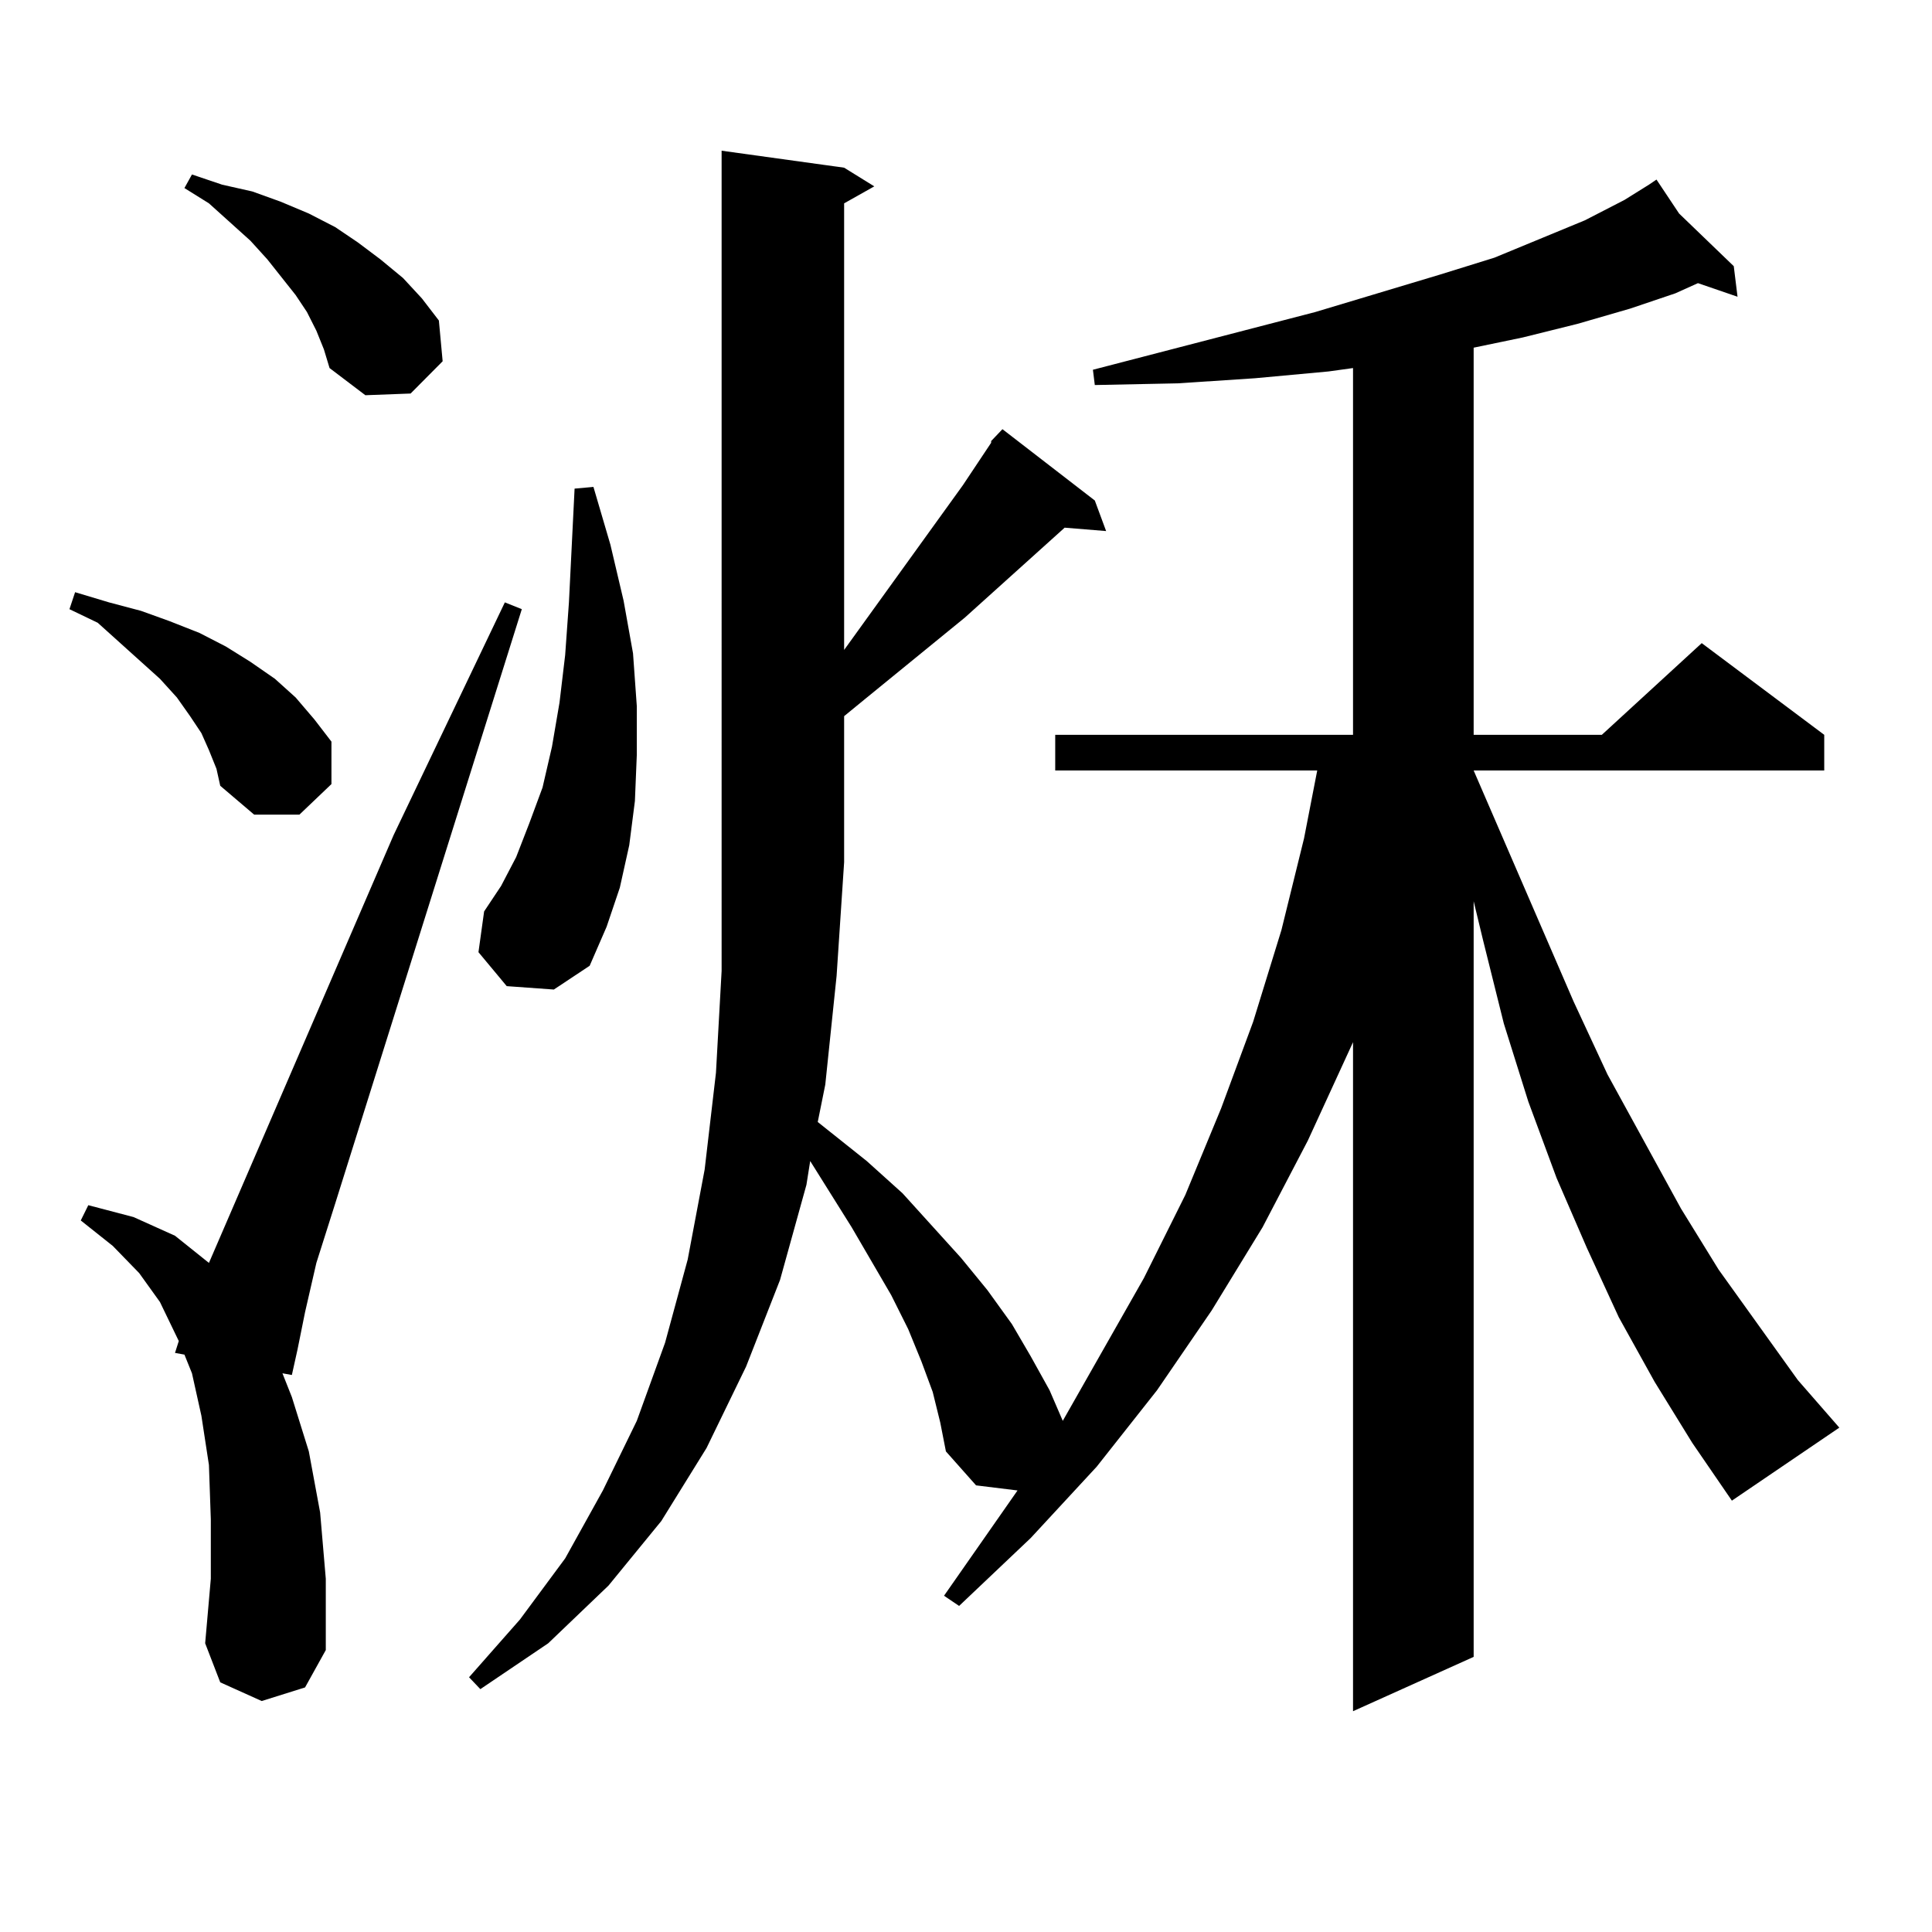
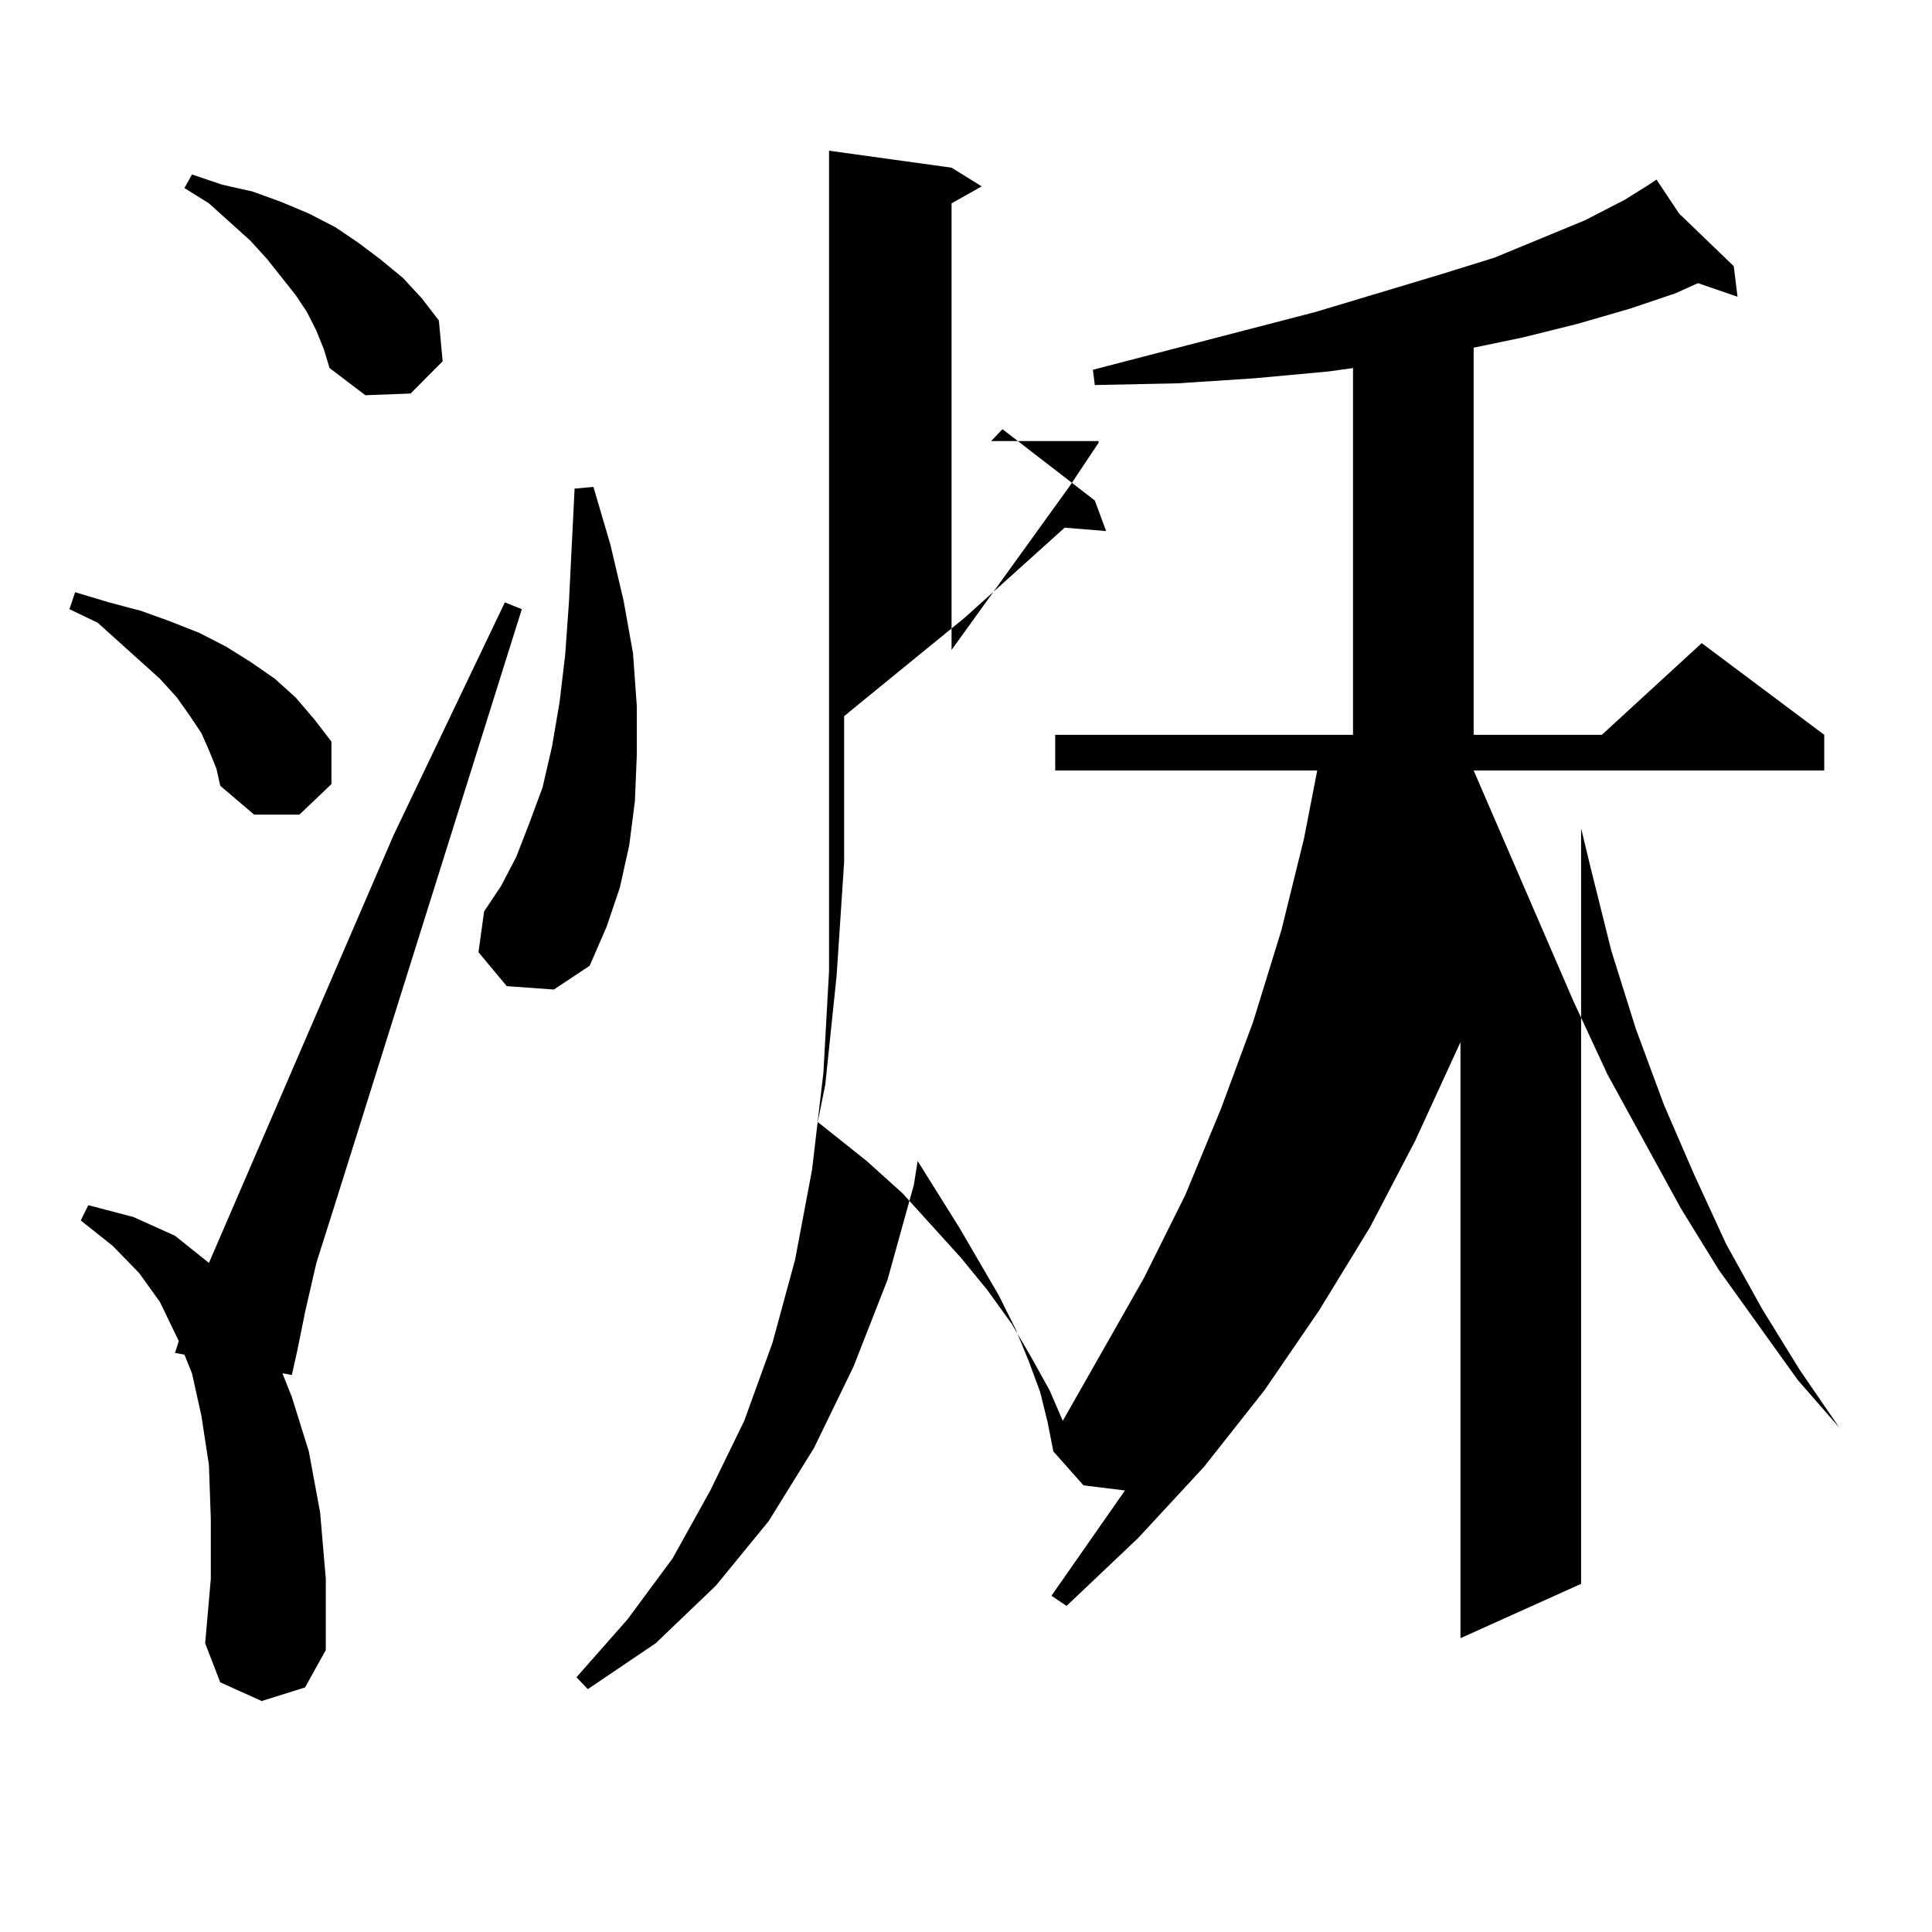
<svg xmlns="http://www.w3.org/2000/svg" version="1.1" id="图层_1" x="0px" y="0px" width="1000px" height="1000px" viewBox="0 0 1000 1000" enable-background="new 0 0 1000 1000" xml:space="preserve">
-   <path d="M108.144,388.258l-3.902-8.789l-5.854-8.789l-6.829-9.668l-8.78-9.668l-20.487-18.457L50.584,322.34l-14.634-7.031  l2.927-8.789l17.561,5.273l16.585,4.395l14.634,5.273l15.609,6.152l13.658,7.031l12.683,7.91l12.683,8.789l10.731,9.668  l9.756,11.426l8.78,11.426v21.973l-16.585,15.82h-23.414l-17.561-14.941l-1.951-8.789L108.144,388.258z M135.46,880.445  l-21.463-9.668l-7.805-20.215l2.927-33.398v-30.762l-0.976-28.125l-3.902-25.488l-4.878-21.973l-3.902-9.668l-4.878-0.879  l1.951-6.152l-9.756-20.215l-10.731-14.941l-13.658-14.063l-16.585-13.184l3.902-7.91l23.414,6.152l21.463,9.668l17.561,14.063  l95.607-221.484l57.56-120.41l8.78,3.516l-96.583,307.617l-9.756,30.762l-5.854,25.488l-3.902,19.336l-2.927,13.184l-4.878-0.879  l4.878,12.305l8.78,28.125l5.854,31.641l2.927,34.277v36.914l-10.731,19.336L135.46,880.445z M163.752,171.168l-4.878-9.668  l-5.854-8.789l-14.634-18.457l-8.78-9.668l-21.463-19.336l-12.683-7.91l3.902-7.031l15.609,5.273l15.609,3.516l14.634,5.273  l14.634,6.152l13.658,7.031l11.707,7.91l11.707,8.789l11.707,9.668l9.756,10.547l8.78,11.426l1.951,21.094l-16.585,16.699  l-23.414,0.879l-18.536-14.063l-2.927-9.668L163.752,171.168z M513.012,228.297l5.854-6.152l47.804,36.914l5.854,15.82  l-21.463-1.758l-51.706,46.582l-51.706,42.188l-10.731,8.789v75.586l-3.902,58.887l-5.854,56.25l-3.902,19.336l25.365,20.215  l18.536,16.699l30.243,33.398l13.658,16.699l12.683,17.578l9.756,16.699l9.756,17.578l6.829,15.82l41.95-73.828l21.463-43.066  l18.536-44.824l16.585-44.824l14.634-47.461l11.707-47.461l6.829-35.156H546.182v-18.457h154.143V190.504l-12.683,1.758  l-38.048,3.516l-39.999,2.637l-42.926,0.879l-0.976-7.91L680.813,161.5l64.389-19.336l28.292-8.789l46.828-19.336l20.487-10.547  l12.683-7.91l3.902-2.637l11.707,17.578l28.292,27.246l1.951,15.82l-20.487-7.031l-11.707,5.273l-23.414,7.91l-27.316,7.91  l-28.292,7.031l-25.365,5.273v200.391h66.34l51.706-47.461l63.413,47.461v18.457H762.762l51.706,119.531l17.561,37.793  l38.048,69.434l19.512,31.641l40.975,57.129l21.463,24.609l-55.608,37.793l-20.487-29.883l-19.512-31.641l-18.536-33.398  l-16.585-36.035l-15.609-36.035l-14.634-39.551l-12.683-40.43l-10.731-43.066l-4.878-20.215v391.113l-62.438,28.125V539.43  l-23.414,50.977l-23.414,44.824l-26.341,43.066l-28.292,41.309l-31.219,39.551l-34.146,36.914l-37.072,35.156l-7.805-5.273  l38.048-54.492l-21.463-2.637l-15.609-17.578l-2.927-14.941l-3.902-15.82l-5.854-15.82l-6.829-16.699l-8.78-17.578l-20.487-35.156  l-21.463-34.277l-1.951,12.305l-13.658,49.219l-17.561,44.824l-20.487,42.188l-23.414,37.793l-27.316,33.398l-31.219,29.883  l-35.121,23.73l-5.854-6.152l26.341-29.883l23.414-31.641l19.512-35.156l17.561-36.035l14.634-40.43l11.707-43.066l8.78-46.582  l5.854-50.098l2.927-52.734V78.004l63.413,8.789l15.609,9.668l-15.609,8.789v231.152l61.462-85.254l14.634-21.973V228.297z   M262.286,510.426l-14.634-17.578l2.927-21.094l8.78-13.184l7.805-14.941l6.829-17.578l6.829-18.457L285.7,386.5l3.902-22.852  l2.927-24.609l1.951-27.246l2.927-58.887l9.756-0.879l8.78,29.883l6.829,29.004l4.878,27.246l1.951,27.246v25.488l-0.976,23.73  l-2.927,22.852l-4.878,21.973l-6.829,20.215l-8.78,20.215l-18.536,12.305L262.286,510.426z" />
+   <path d="M108.144,388.258l-3.902-8.789l-5.854-8.789l-6.829-9.668l-8.78-9.668l-20.487-18.457L50.584,322.34l-14.634-7.031  l2.927-8.789l17.561,5.273l16.585,4.395l14.634,5.273l15.609,6.152l13.658,7.031l12.683,7.91l12.683,8.789l10.731,9.668  l9.756,11.426l8.78,11.426v21.973l-16.585,15.82h-23.414l-17.561-14.941l-1.951-8.789L108.144,388.258z M135.46,880.445  l-21.463-9.668l-7.805-20.215l2.927-33.398v-30.762l-0.976-28.125l-3.902-25.488l-4.878-21.973l-3.902-9.668l-4.878-0.879  l1.951-6.152l-9.756-20.215l-10.731-14.941l-13.658-14.063l-16.585-13.184l3.902-7.91l23.414,6.152l21.463,9.668l17.561,14.063  l95.607-221.484l57.56-120.41l8.78,3.516l-96.583,307.617l-9.756,30.762l-5.854,25.488l-3.902,19.336l-2.927,13.184l-4.878-0.879  l4.878,12.305l8.78,28.125l5.854,31.641l2.927,34.277v36.914l-10.731,19.336L135.46,880.445z M163.752,171.168l-4.878-9.668  l-5.854-8.789l-14.634-18.457l-8.78-9.668l-21.463-19.336l-12.683-7.91l3.902-7.031l15.609,5.273l15.609,3.516l14.634,5.273  l14.634,6.152l13.658,7.031l11.707,7.91l11.707,8.789l11.707,9.668l9.756,10.547l8.78,11.426l1.951,21.094l-16.585,16.699  l-23.414,0.879l-18.536-14.063l-2.927-9.668L163.752,171.168z M513.012,228.297l5.854-6.152l47.804,36.914l5.854,15.82  l-21.463-1.758l-51.706,46.582l-51.706,42.188l-10.731,8.789v75.586l-3.902,58.887l-5.854,56.25l-3.902,19.336l25.365,20.215  l18.536,16.699l30.243,33.398l13.658,16.699l12.683,17.578l9.756,16.699l9.756,17.578l6.829,15.82l41.95-73.828l21.463-43.066  l18.536-44.824l16.585-44.824l14.634-47.461l11.707-47.461l6.829-35.156H546.182v-18.457h154.143V190.504l-12.683,1.758  l-38.048,3.516l-39.999,2.637l-42.926,0.879l-0.976-7.91L680.813,161.5l64.389-19.336l28.292-8.789l46.828-19.336l20.487-10.547  l12.683-7.91l3.902-2.637l11.707,17.578l28.292,27.246l1.951,15.82l-20.487-7.031l-11.707,5.273l-23.414,7.91l-27.316,7.91  l-28.292,7.031l-25.365,5.273v200.391h66.34l51.706-47.461l63.413,47.461v18.457H762.762l51.706,119.531l17.561,37.793  l38.048,69.434l19.512,31.641l40.975,57.129l21.463,24.609l-20.487-29.883l-19.512-31.641l-18.536-33.398  l-16.585-36.035l-15.609-36.035l-14.634-39.551l-12.683-40.43l-10.731-43.066l-4.878-20.215v391.113l-62.438,28.125V539.43  l-23.414,50.977l-23.414,44.824l-26.341,43.066l-28.292,41.309l-31.219,39.551l-34.146,36.914l-37.072,35.156l-7.805-5.273  l38.048-54.492l-21.463-2.637l-15.609-17.578l-2.927-14.941l-3.902-15.82l-5.854-15.82l-6.829-16.699l-8.78-17.578l-20.487-35.156  l-21.463-34.277l-1.951,12.305l-13.658,49.219l-17.561,44.824l-20.487,42.188l-23.414,37.793l-27.316,33.398l-31.219,29.883  l-35.121,23.73l-5.854-6.152l26.341-29.883l23.414-31.641l19.512-35.156l17.561-36.035l14.634-40.43l11.707-43.066l8.78-46.582  l5.854-50.098l2.927-52.734V78.004l63.413,8.789l15.609,9.668l-15.609,8.789v231.152l61.462-85.254l14.634-21.973V228.297z   M262.286,510.426l-14.634-17.578l2.927-21.094l8.78-13.184l7.805-14.941l6.829-17.578l6.829-18.457L285.7,386.5l3.902-22.852  l2.927-24.609l1.951-27.246l2.927-58.887l9.756-0.879l8.78,29.883l6.829,29.004l4.878,27.246l1.951,27.246v25.488l-0.976,23.73  l-2.927,22.852l-4.878,21.973l-6.829,20.215l-8.78,20.215l-18.536,12.305L262.286,510.426z" />
</svg>